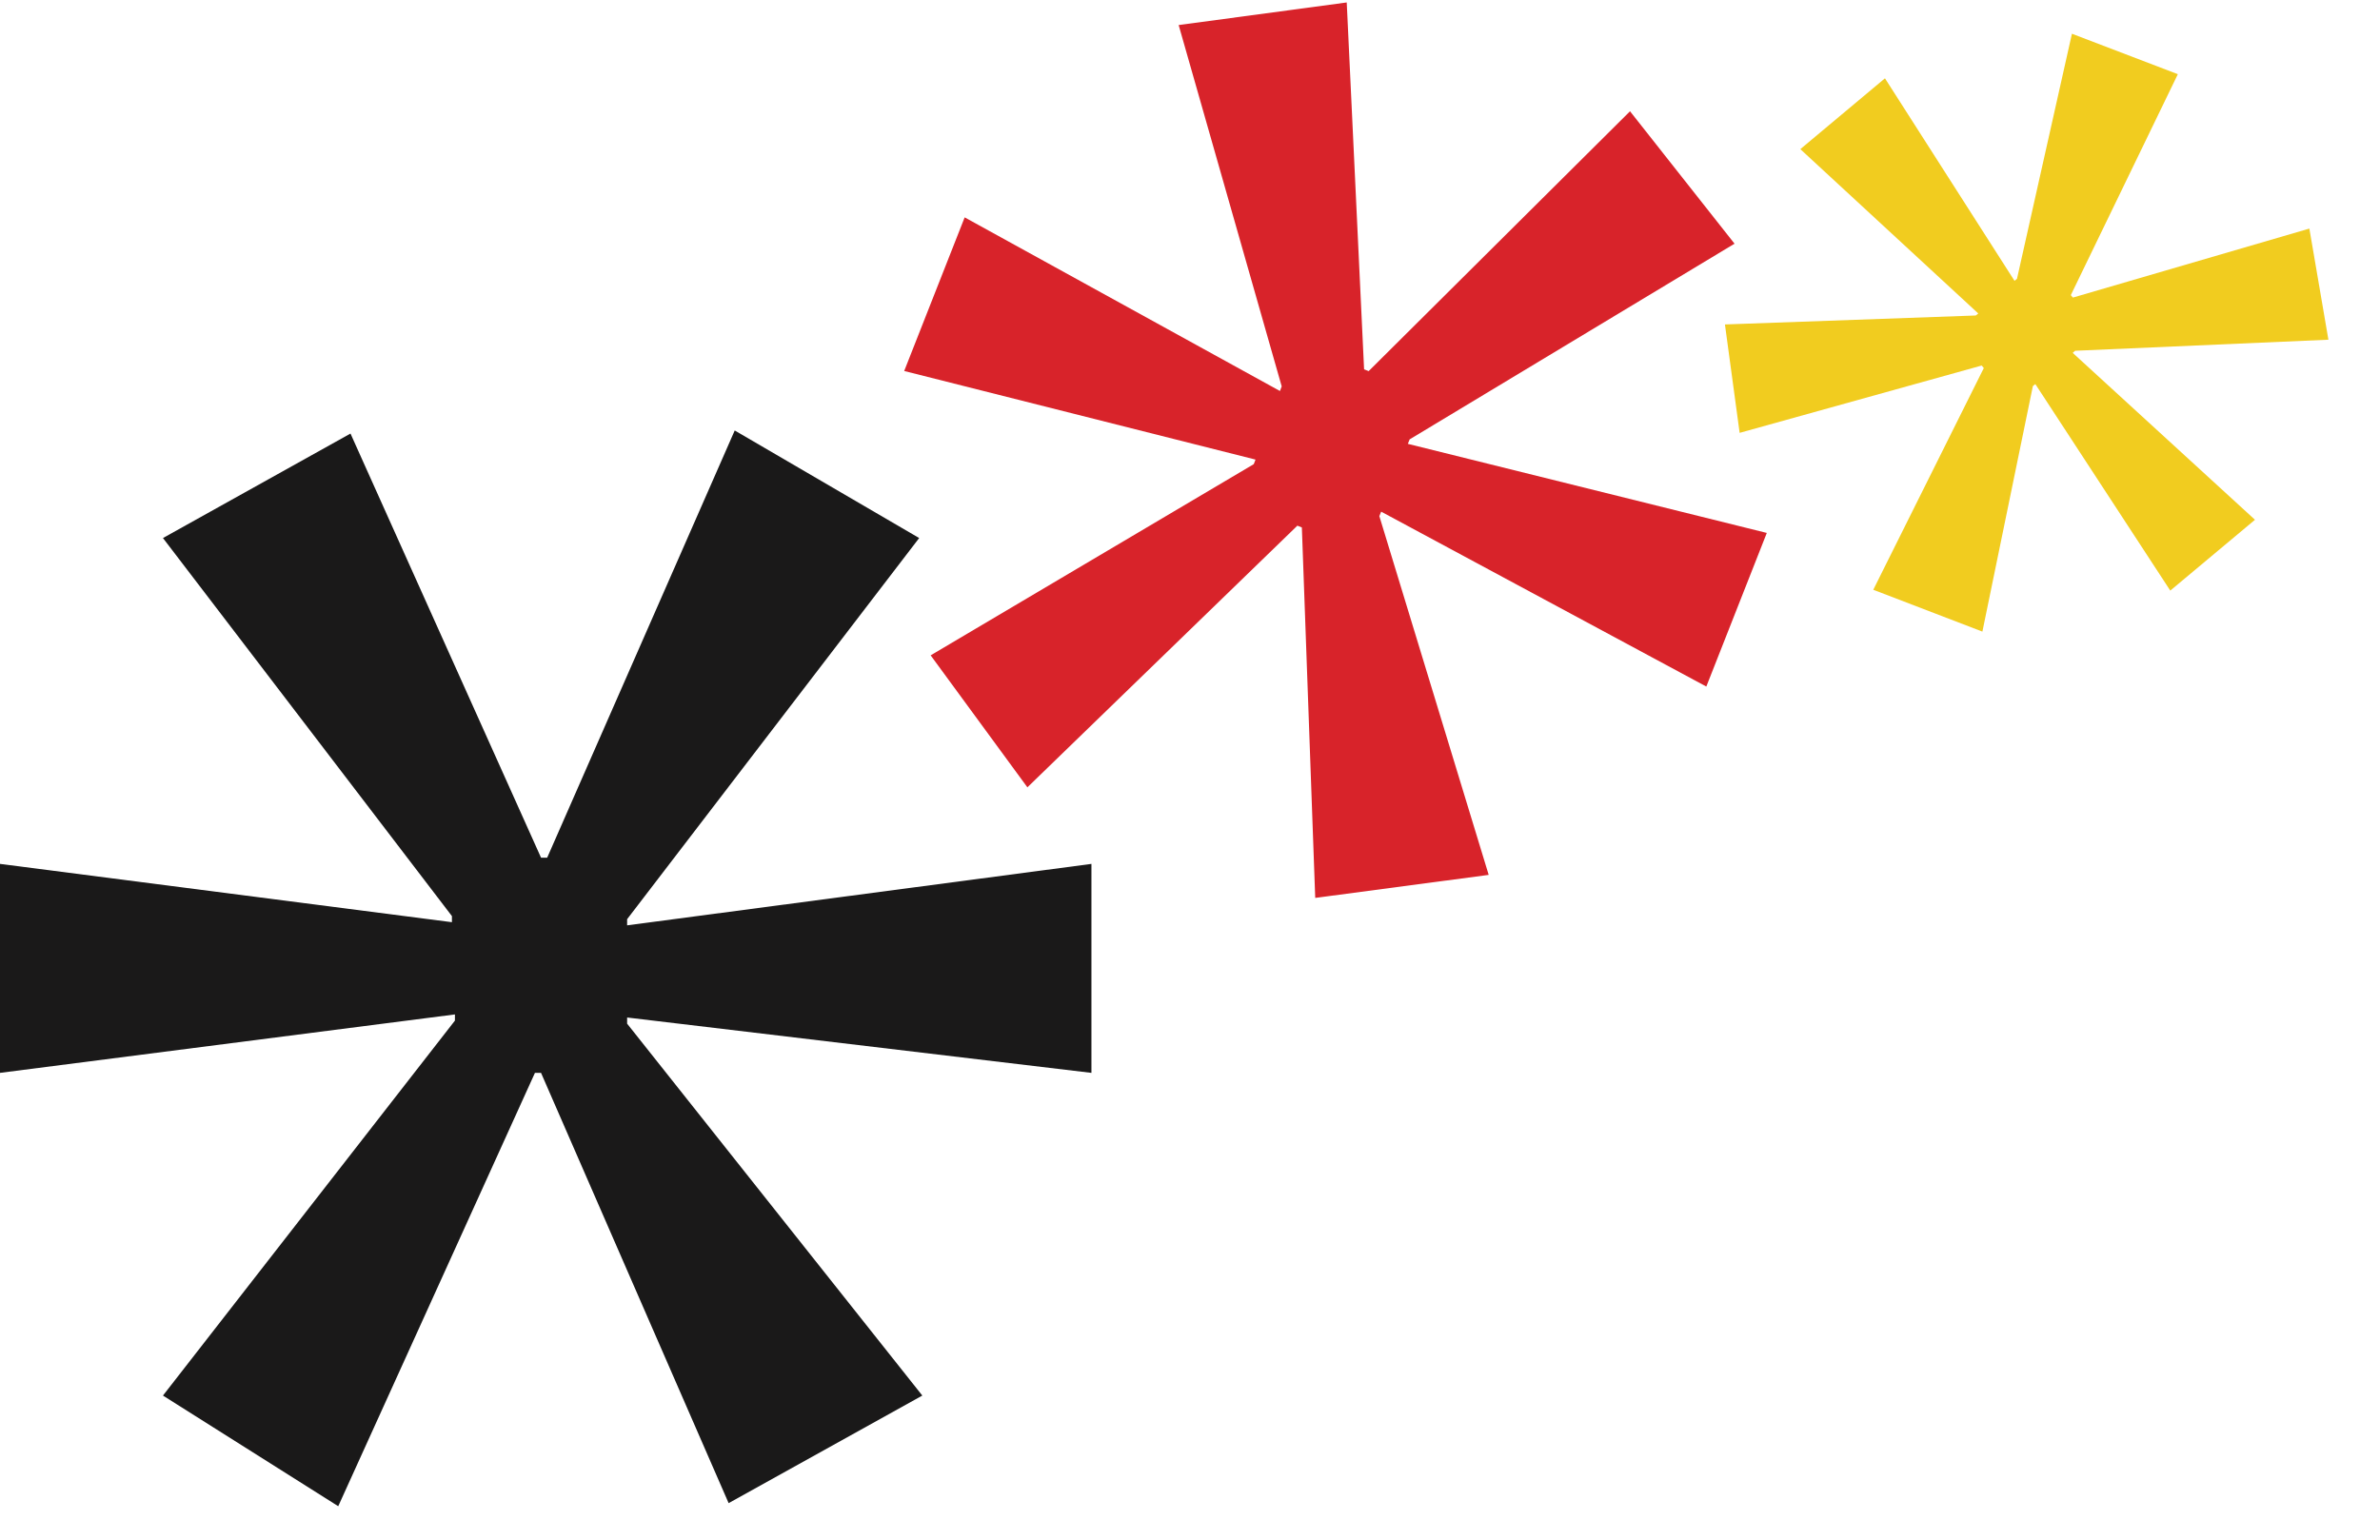
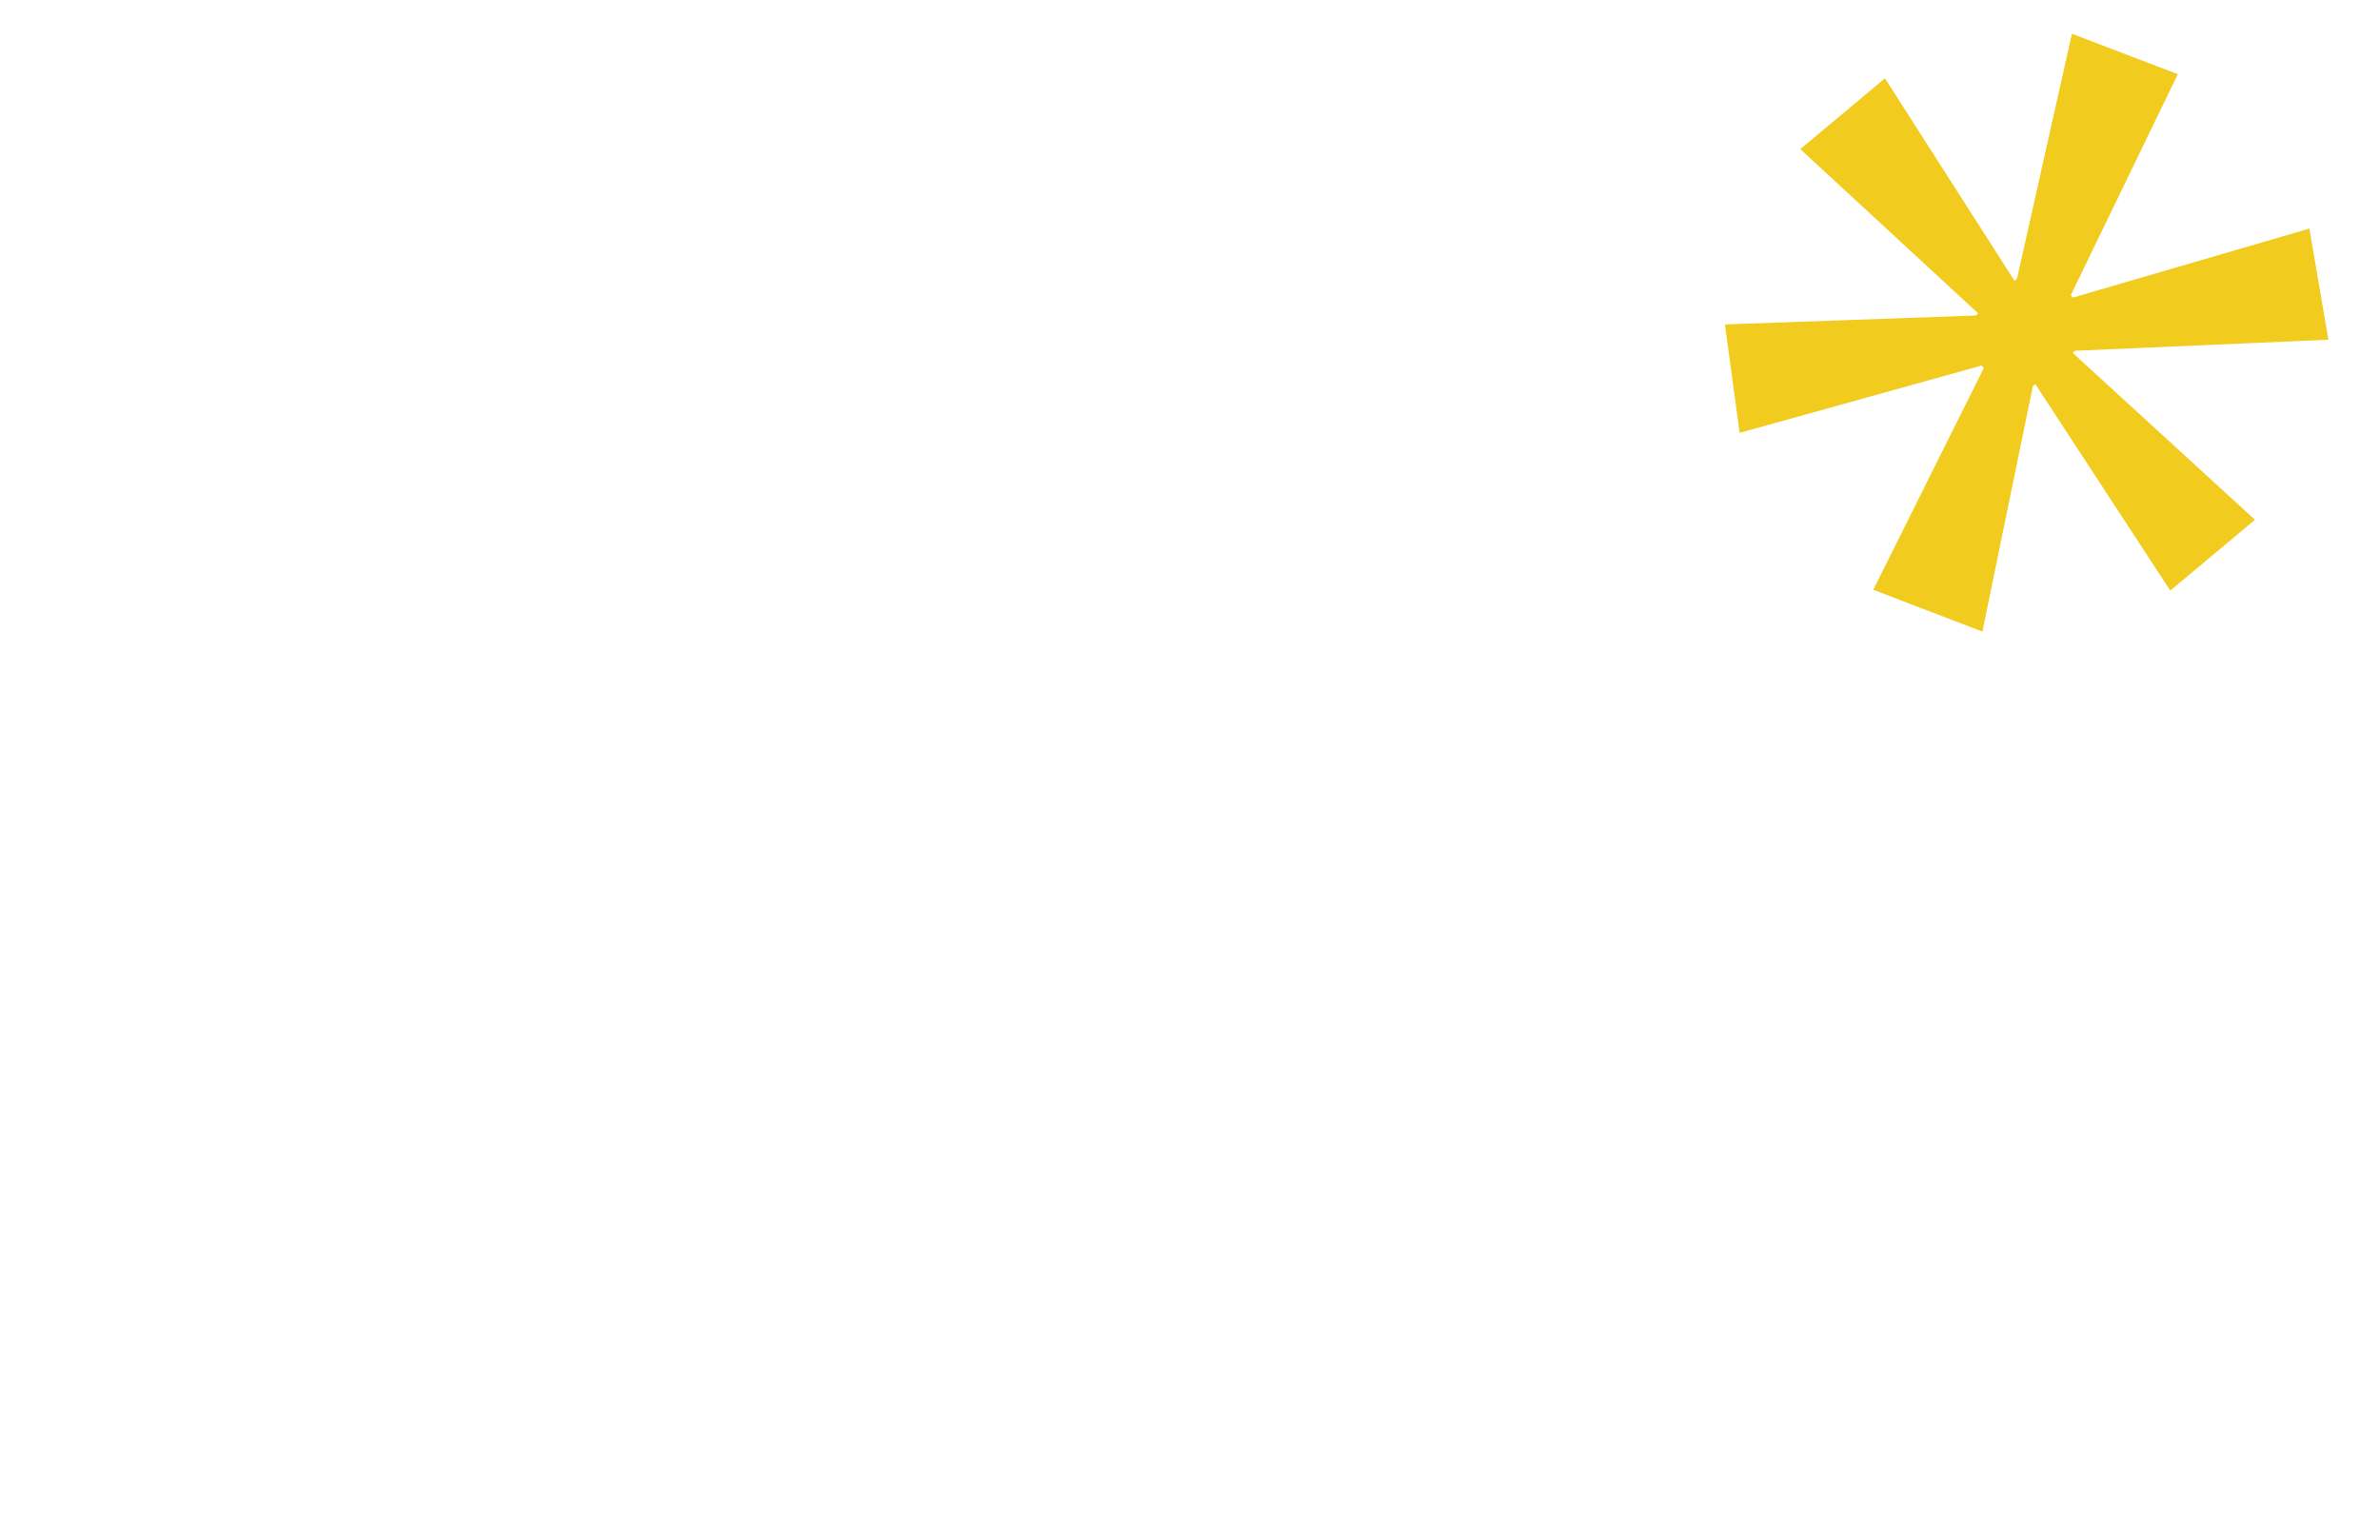
<svg xmlns="http://www.w3.org/2000/svg" width="34px" height="22px" viewBox="0 0 34 22" version="1.1">
  <g id="Symbols" stroke="none" stroke-width="1" fill="none" fill-rule="evenodd">
    <g id="elements/bubble/star-text-normal" transform="translate(-23, -4)" fill-rule="nonzero">
      <g id="lvl-stars">
        <g transform="translate(23, 4)">
-           <polyline id="Fill-1" fill="#1A1919" points="13.131 7.688 8.959 13.134 8.959 13.222 15.592 12.344 15.592 15.33 8.959 14.539 8.959 14.627 13.176 19.941 10.409 21.478 7.729 15.33 7.642 15.33 4.832 21.522 2.328 19.941 6.499 14.583 6.499 14.495 0 15.33 0 12.344 6.456 13.177 6.456 13.09 2.328 7.688 5.007 6.195 7.729 12.255 7.817 12.255 10.496 6.151 13.131 7.688" />
-           <polyline id="Fill-2" fill="#D8232A" points="24.779 3.482 20.138 6.278 20.112 6.342 25.24 7.615 24.376 9.81 19.731 7.311 19.705 7.375 21.267 12.501 18.789 12.83 18.598 7.537 18.534 7.511 14.677 11.25 13.295 9.364 17.911 6.632 17.936 6.567 12.917 5.301 13.781 3.106 18.285 5.587 18.31 5.521 16.838 0.358 19.239 0.035 19.487 5.277 19.552 5.303 23.286 1.59 24.779 3.482" />
          <polyline id="Fill-3" fill="#F1CC1F" points="33.263 4.854 29.645 5.012 29.61 5.042 32.214 7.427 31.004 8.439 29.076 5.488 29.041 5.517 28.32 9.025 26.761 8.427 28.34 5.259 28.31 5.223 24.852 6.185 24.642 4.636 28.225 4.508 28.261 4.479 25.719 2.131 26.928 1.119 28.779 4.013 28.814 3.984 29.599 0.482 31.112 1.06 29.583 4.217 29.613 4.252 32.991 3.266 33.263 4.854" />
        </g>
      </g>
    </g>
  </g>
</svg>